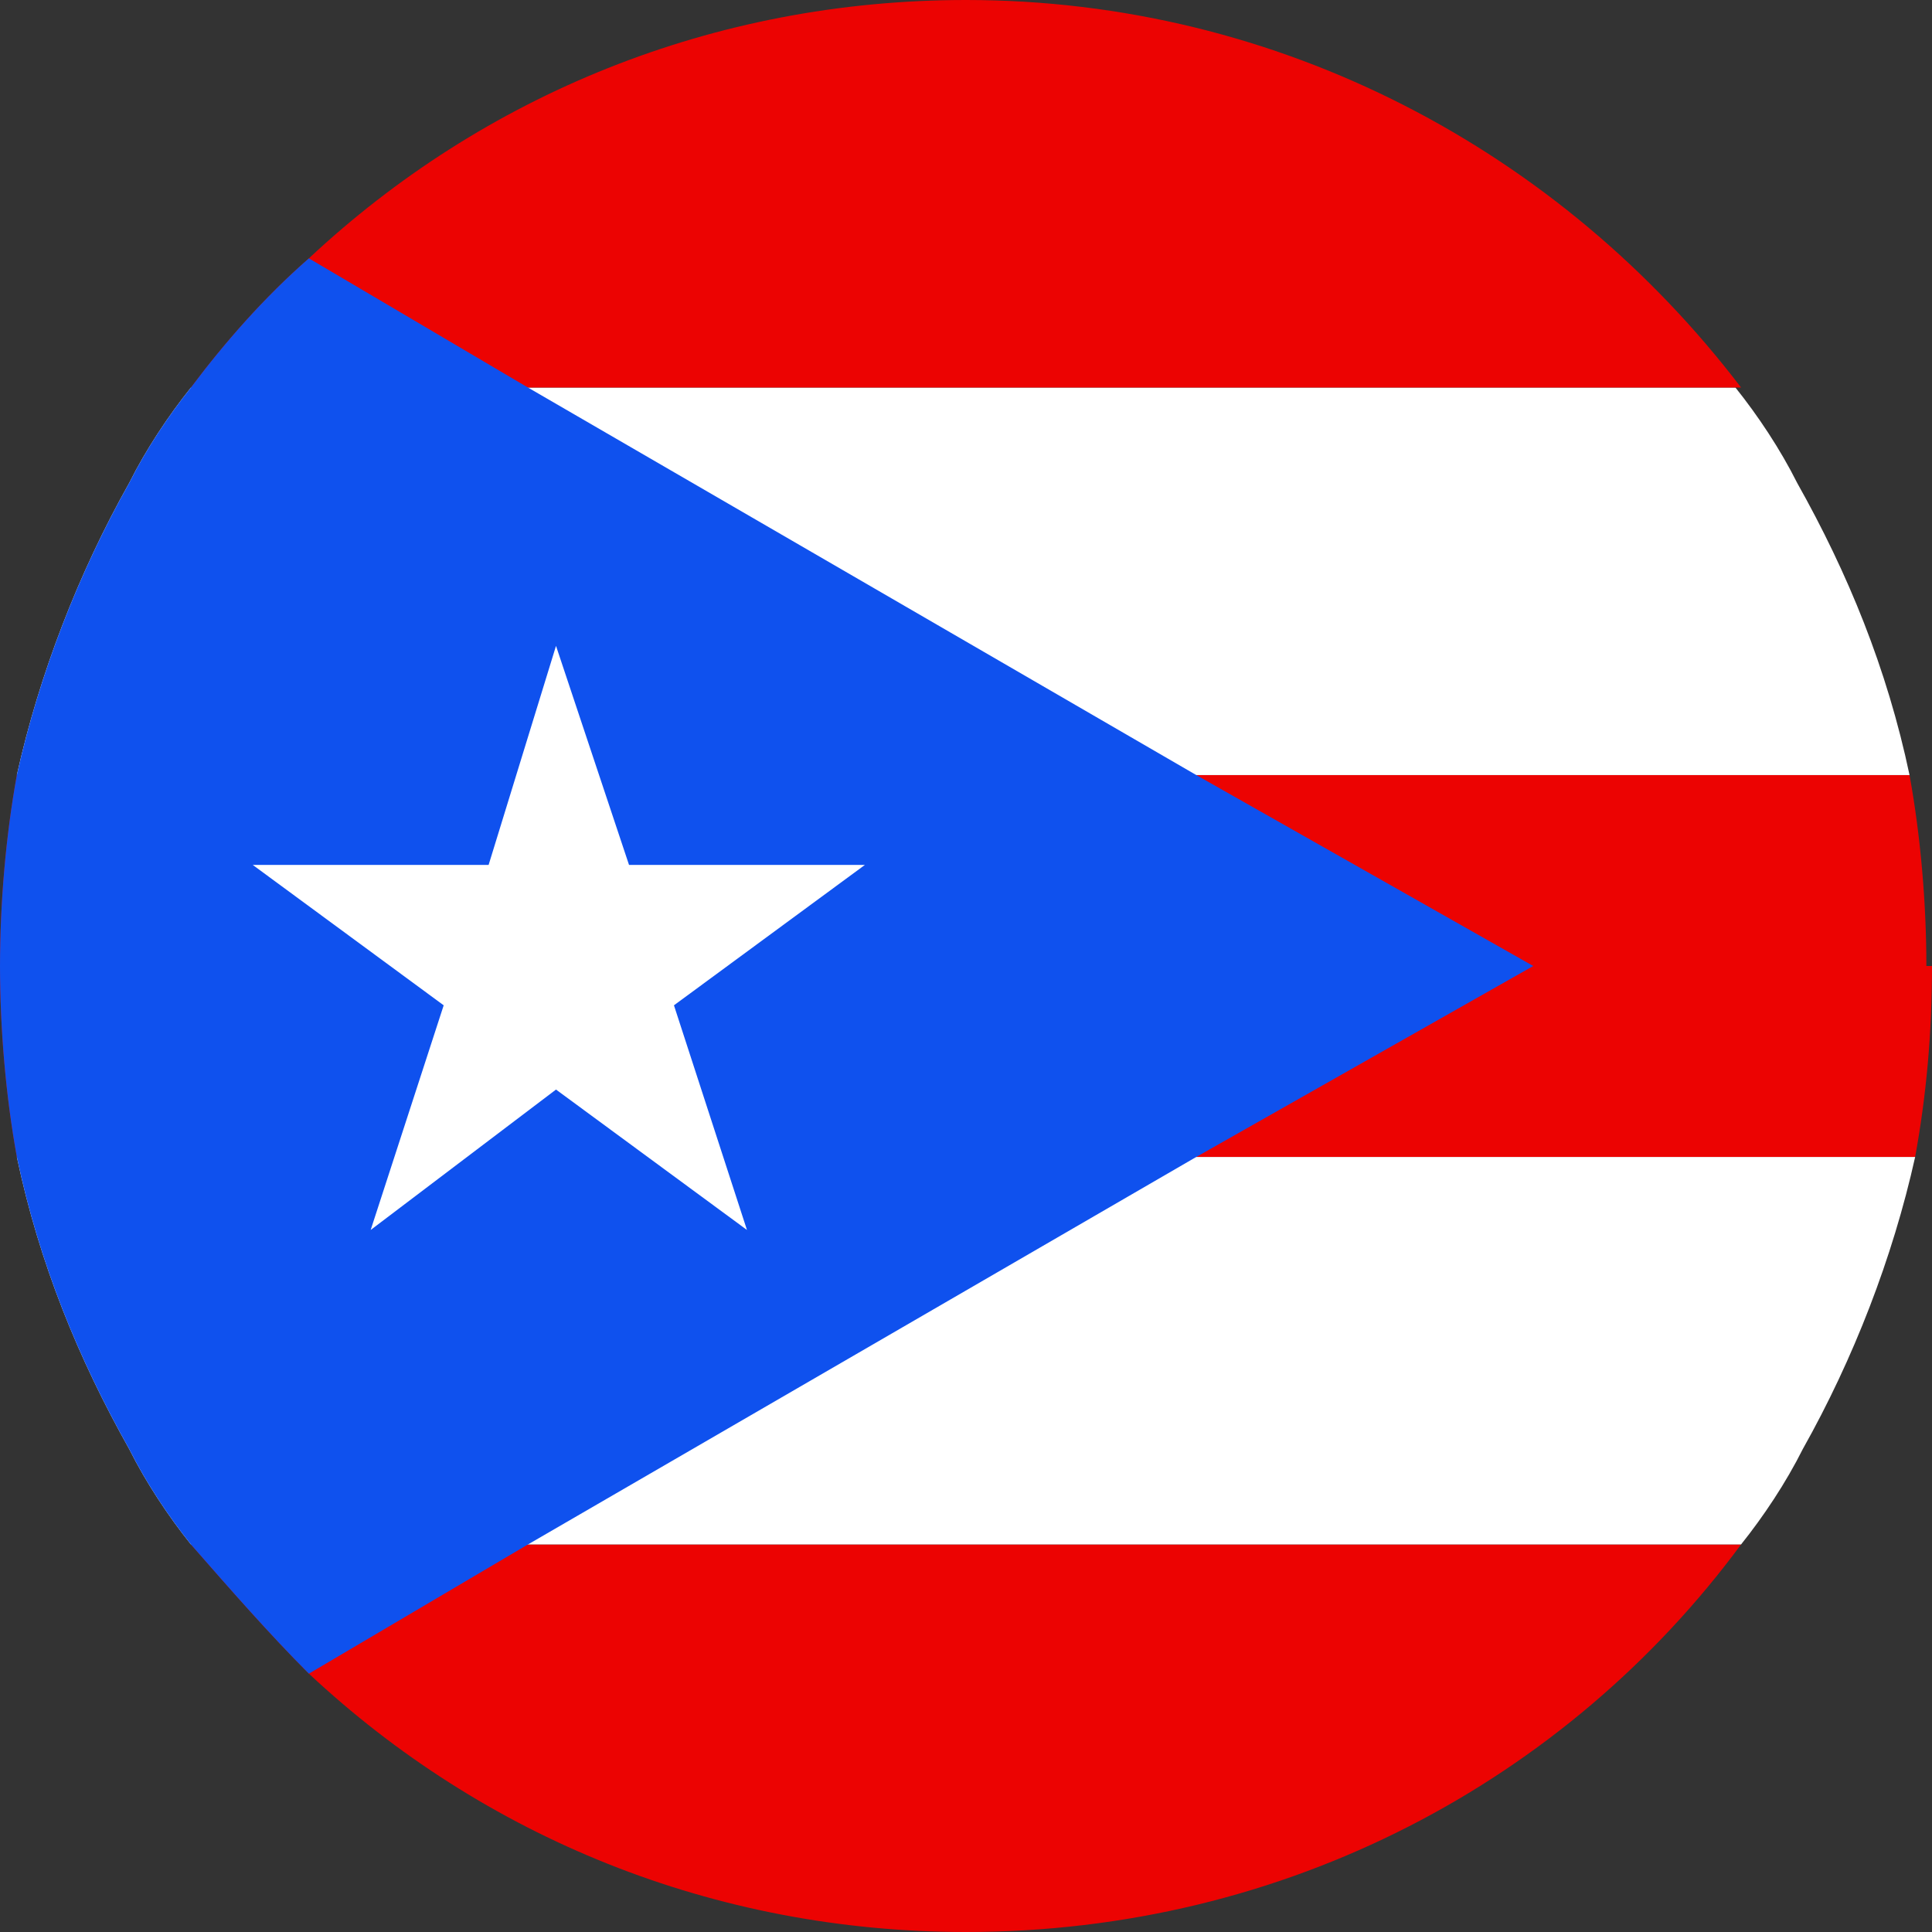
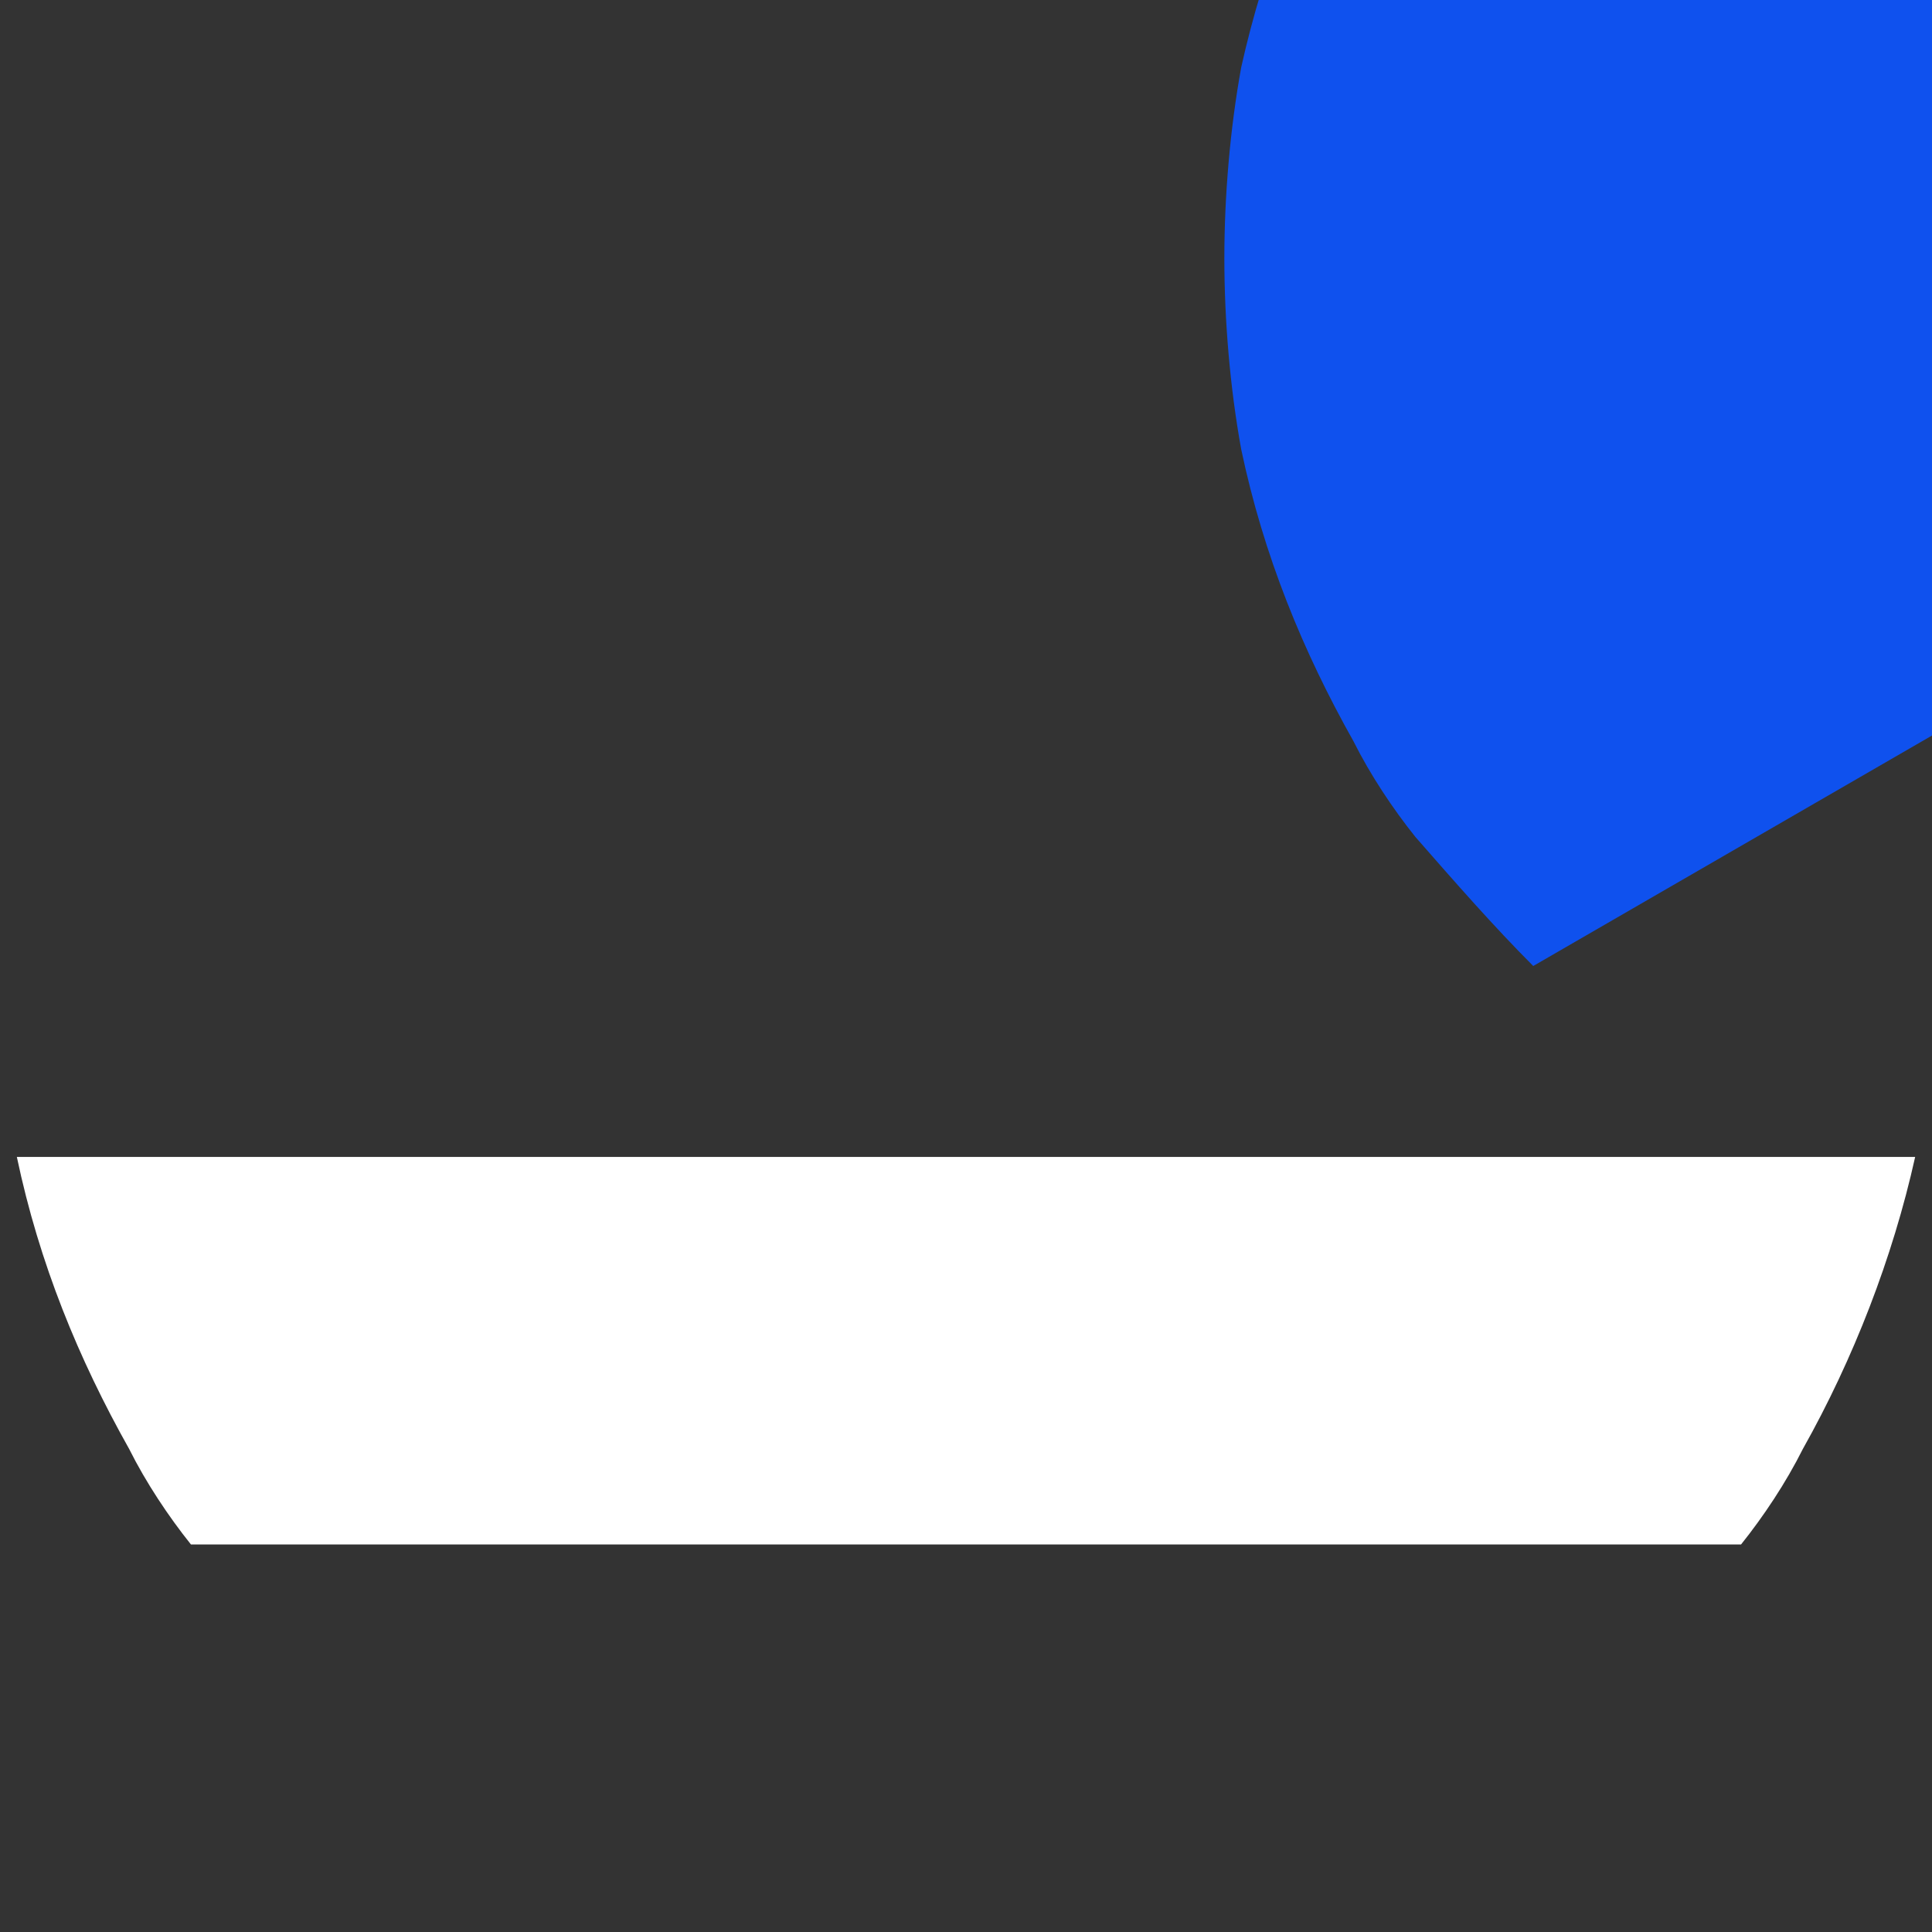
<svg xmlns="http://www.w3.org/2000/svg" id="Camada_2" data-name="Camada 2" viewBox="0 0 3.44 3.44">
  <rect x="0" y="0" width="3.44" height="3.44" fill="#333333" stroke="none" />
  <defs>
    <style>
      .cls-1 {
        fill: #0f51ee;
      }

      .cls-2 {
        fill: #ec0302;
      }

      .cls-3 {
        fill: #fff;
      }
    </style>
  </defs>
  <g id="Layer_1" data-name="Layer 1">
    <g>
      <g>
        <g>
-           <path class="cls-2" d="M3.1,2.75c-.31.42-.81.69-1.38.69-.45,0-.86-.17-1.17-.46-.07-.07-.14-.15-.21-.23h2.75Z" />
          <path class="cls-3" d="M3.41,2.06c-.04.18-.11.36-.2.52-.03.06-.07.12-.11.17H.34c-.04-.05-.08-.11-.11-.17-.09-.16-.16-.33-.2-.52h3.37Z" />
-           <path class="cls-2" d="M3.44,1.72c0,.12-.01.23-.03.34H.03c-.02-.11-.03-.23-.03-.34s.01-.23.03-.34h3.37c.02.11.03.23.03.34Z" />
-           <path class="cls-3" d="M3.41,1.38H.03c.04-.18.11-.36.2-.52.03-.06.07-.12.11-.17h2.75c.04.05.08.11.11.17.09.16.16.33.2.52Z" />
-           <path class="cls-2" d="M3.1.69H.34c.06-.08.13-.16.21-.23.31-.29.72-.46,1.17-.46.56,0,1.06.27,1.38.69Z" />
        </g>
-         <path class="cls-1" d="M2.73,1.72l-.6.34-1.19.69-.39.23c-.07-.07-.14-.15-.21-.23-.04-.05-.08-.11-.11-.17-.09-.16-.16-.33-.2-.52-.02-.11-.03-.23-.03-.34s.01-.23.03-.34c.04-.18.11-.36.2-.52.03-.06.07-.12.11-.17.06-.08.13-.16.21-.23l.39.23,1.19.69.6.34Z" />
+         <path class="cls-1" d="M2.73,1.72c-.07-.07-.14-.15-.21-.23-.04-.05-.08-.11-.11-.17-.09-.16-.16-.33-.2-.52-.02-.11-.03-.23-.03-.34s.01-.23.03-.34c.04-.18.11-.36.2-.52.03-.06.07-.12.11-.17.06-.08.13-.16.21-.23l.39.23,1.19.69.6.34Z" />
      </g>
-       <polygon class="cls-3" points=".99 1.15 1.12 1.54 1.54 1.54 1.2 1.79 1.33 2.19 .99 1.94 .66 2.19 .79 1.79 .45 1.54 .87 1.54 .99 1.15" />
    </g>
  </g>
</svg>